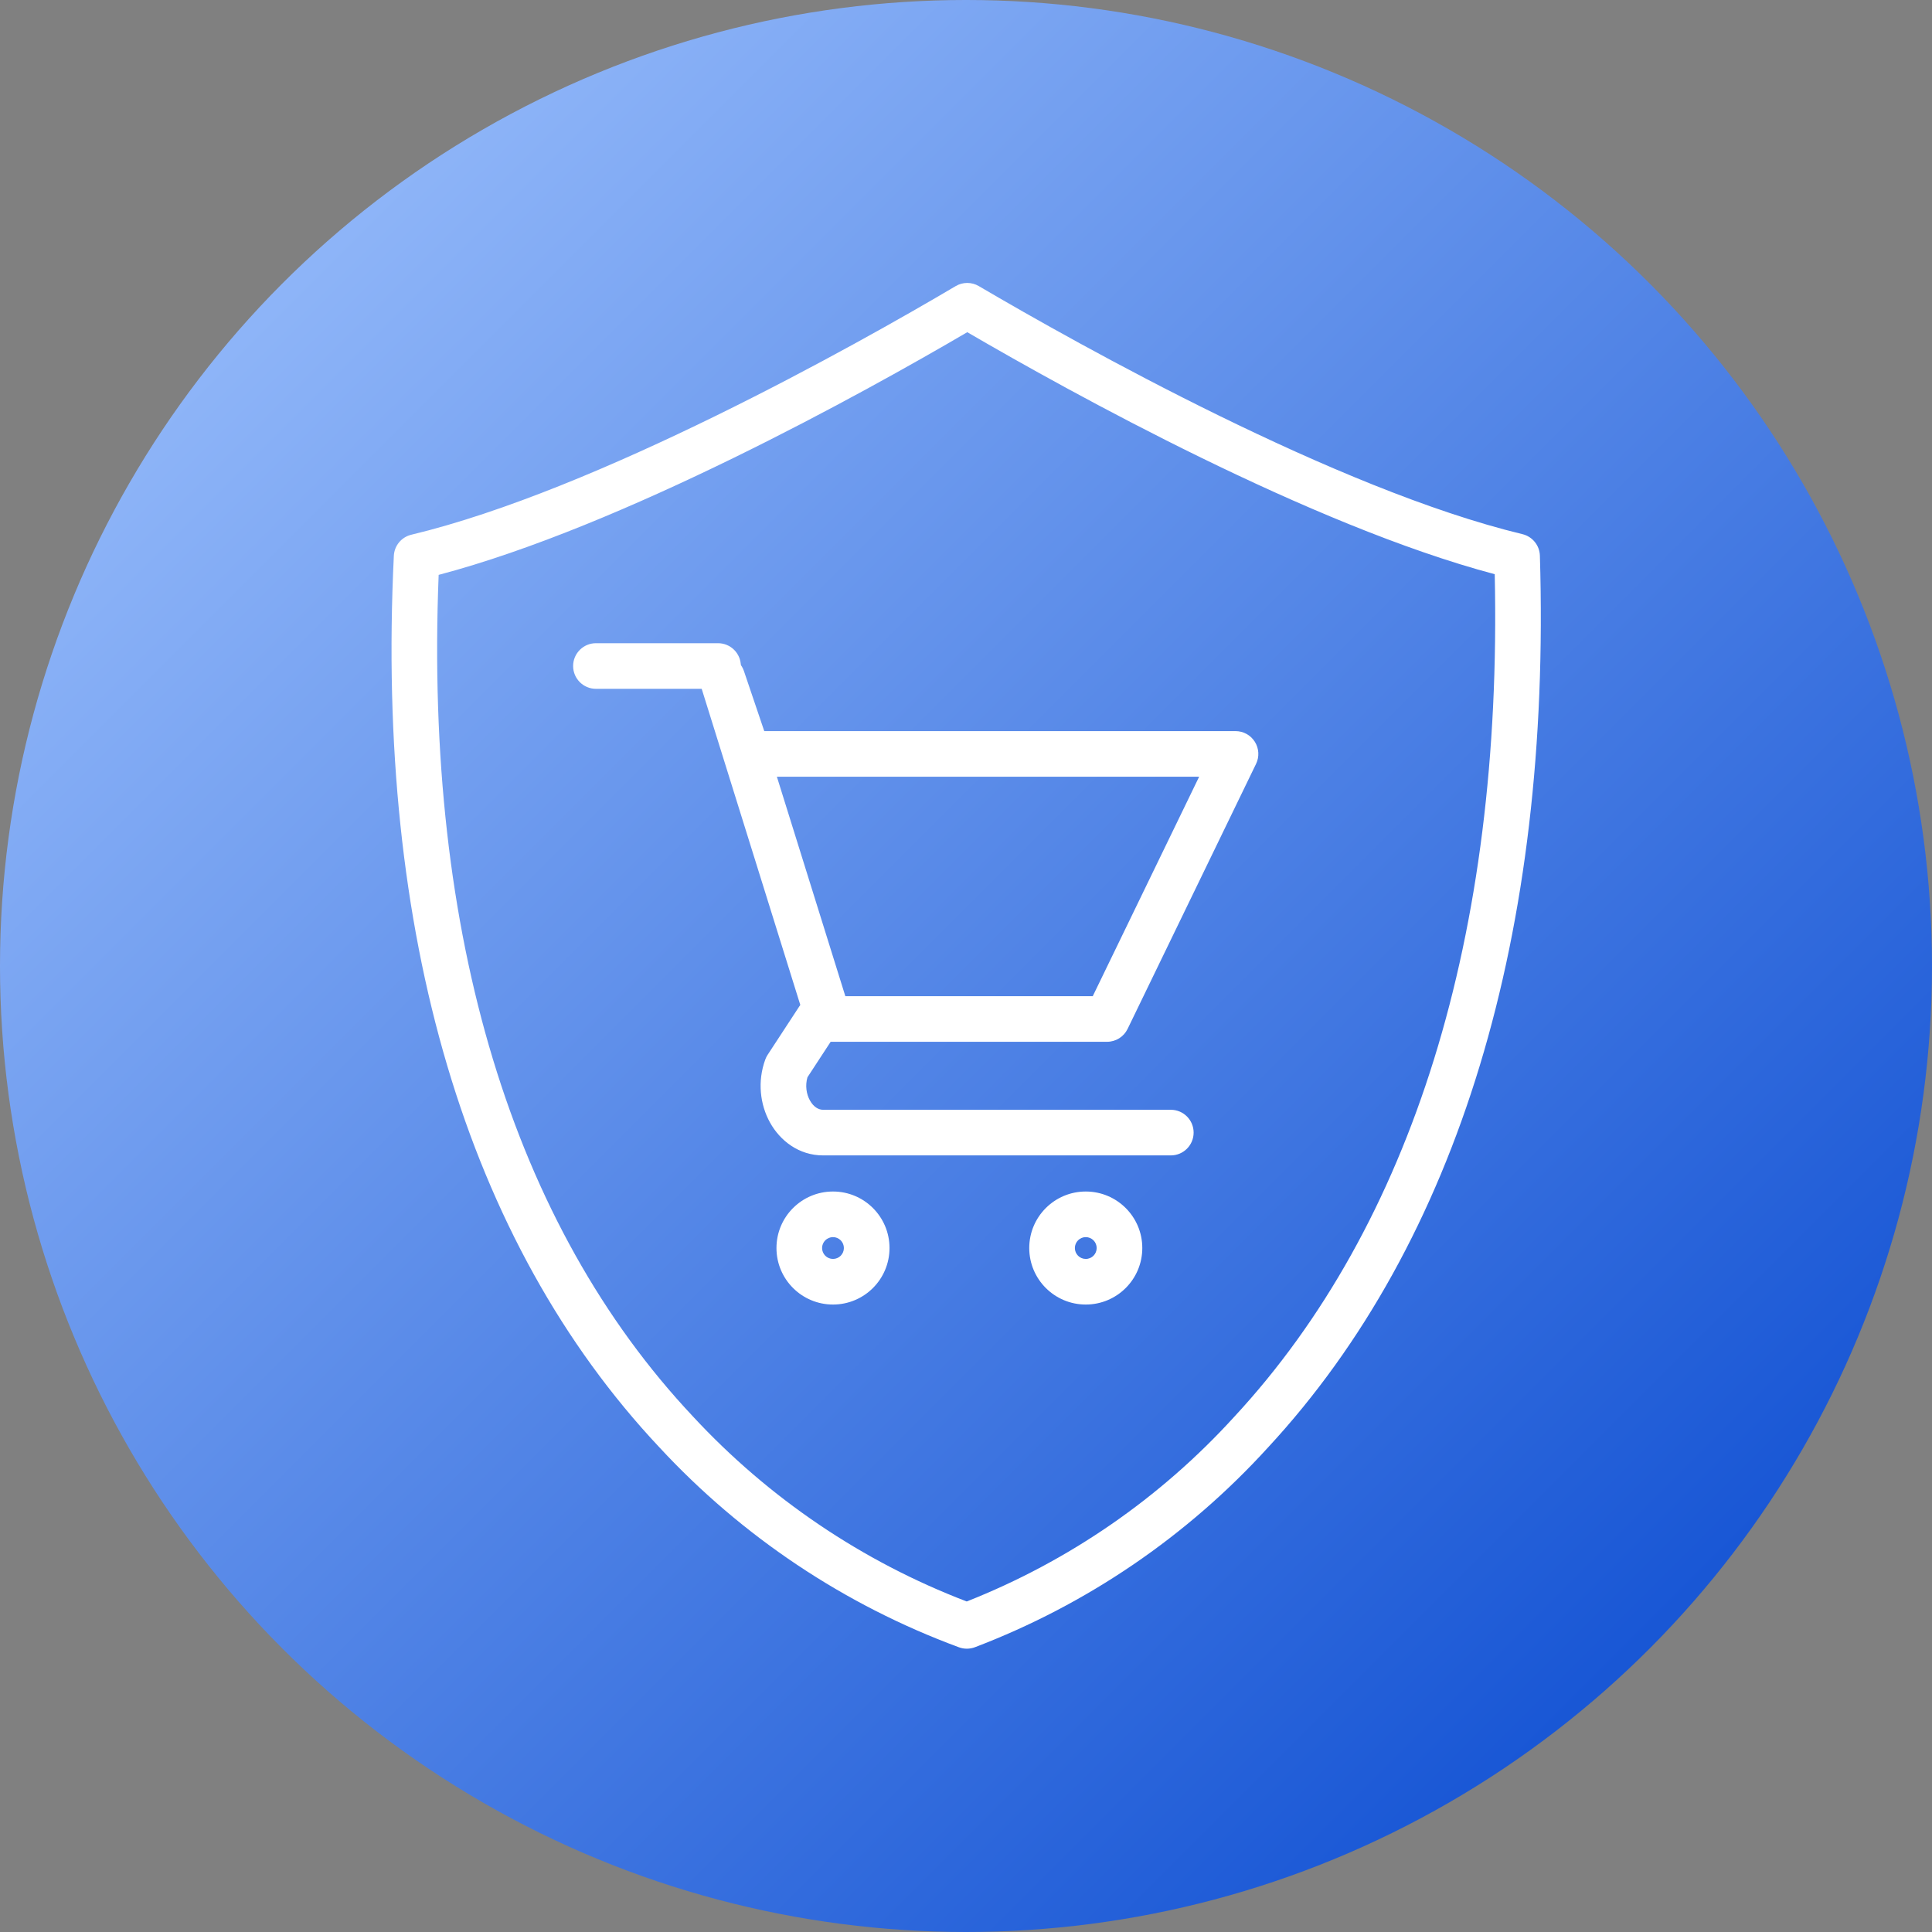
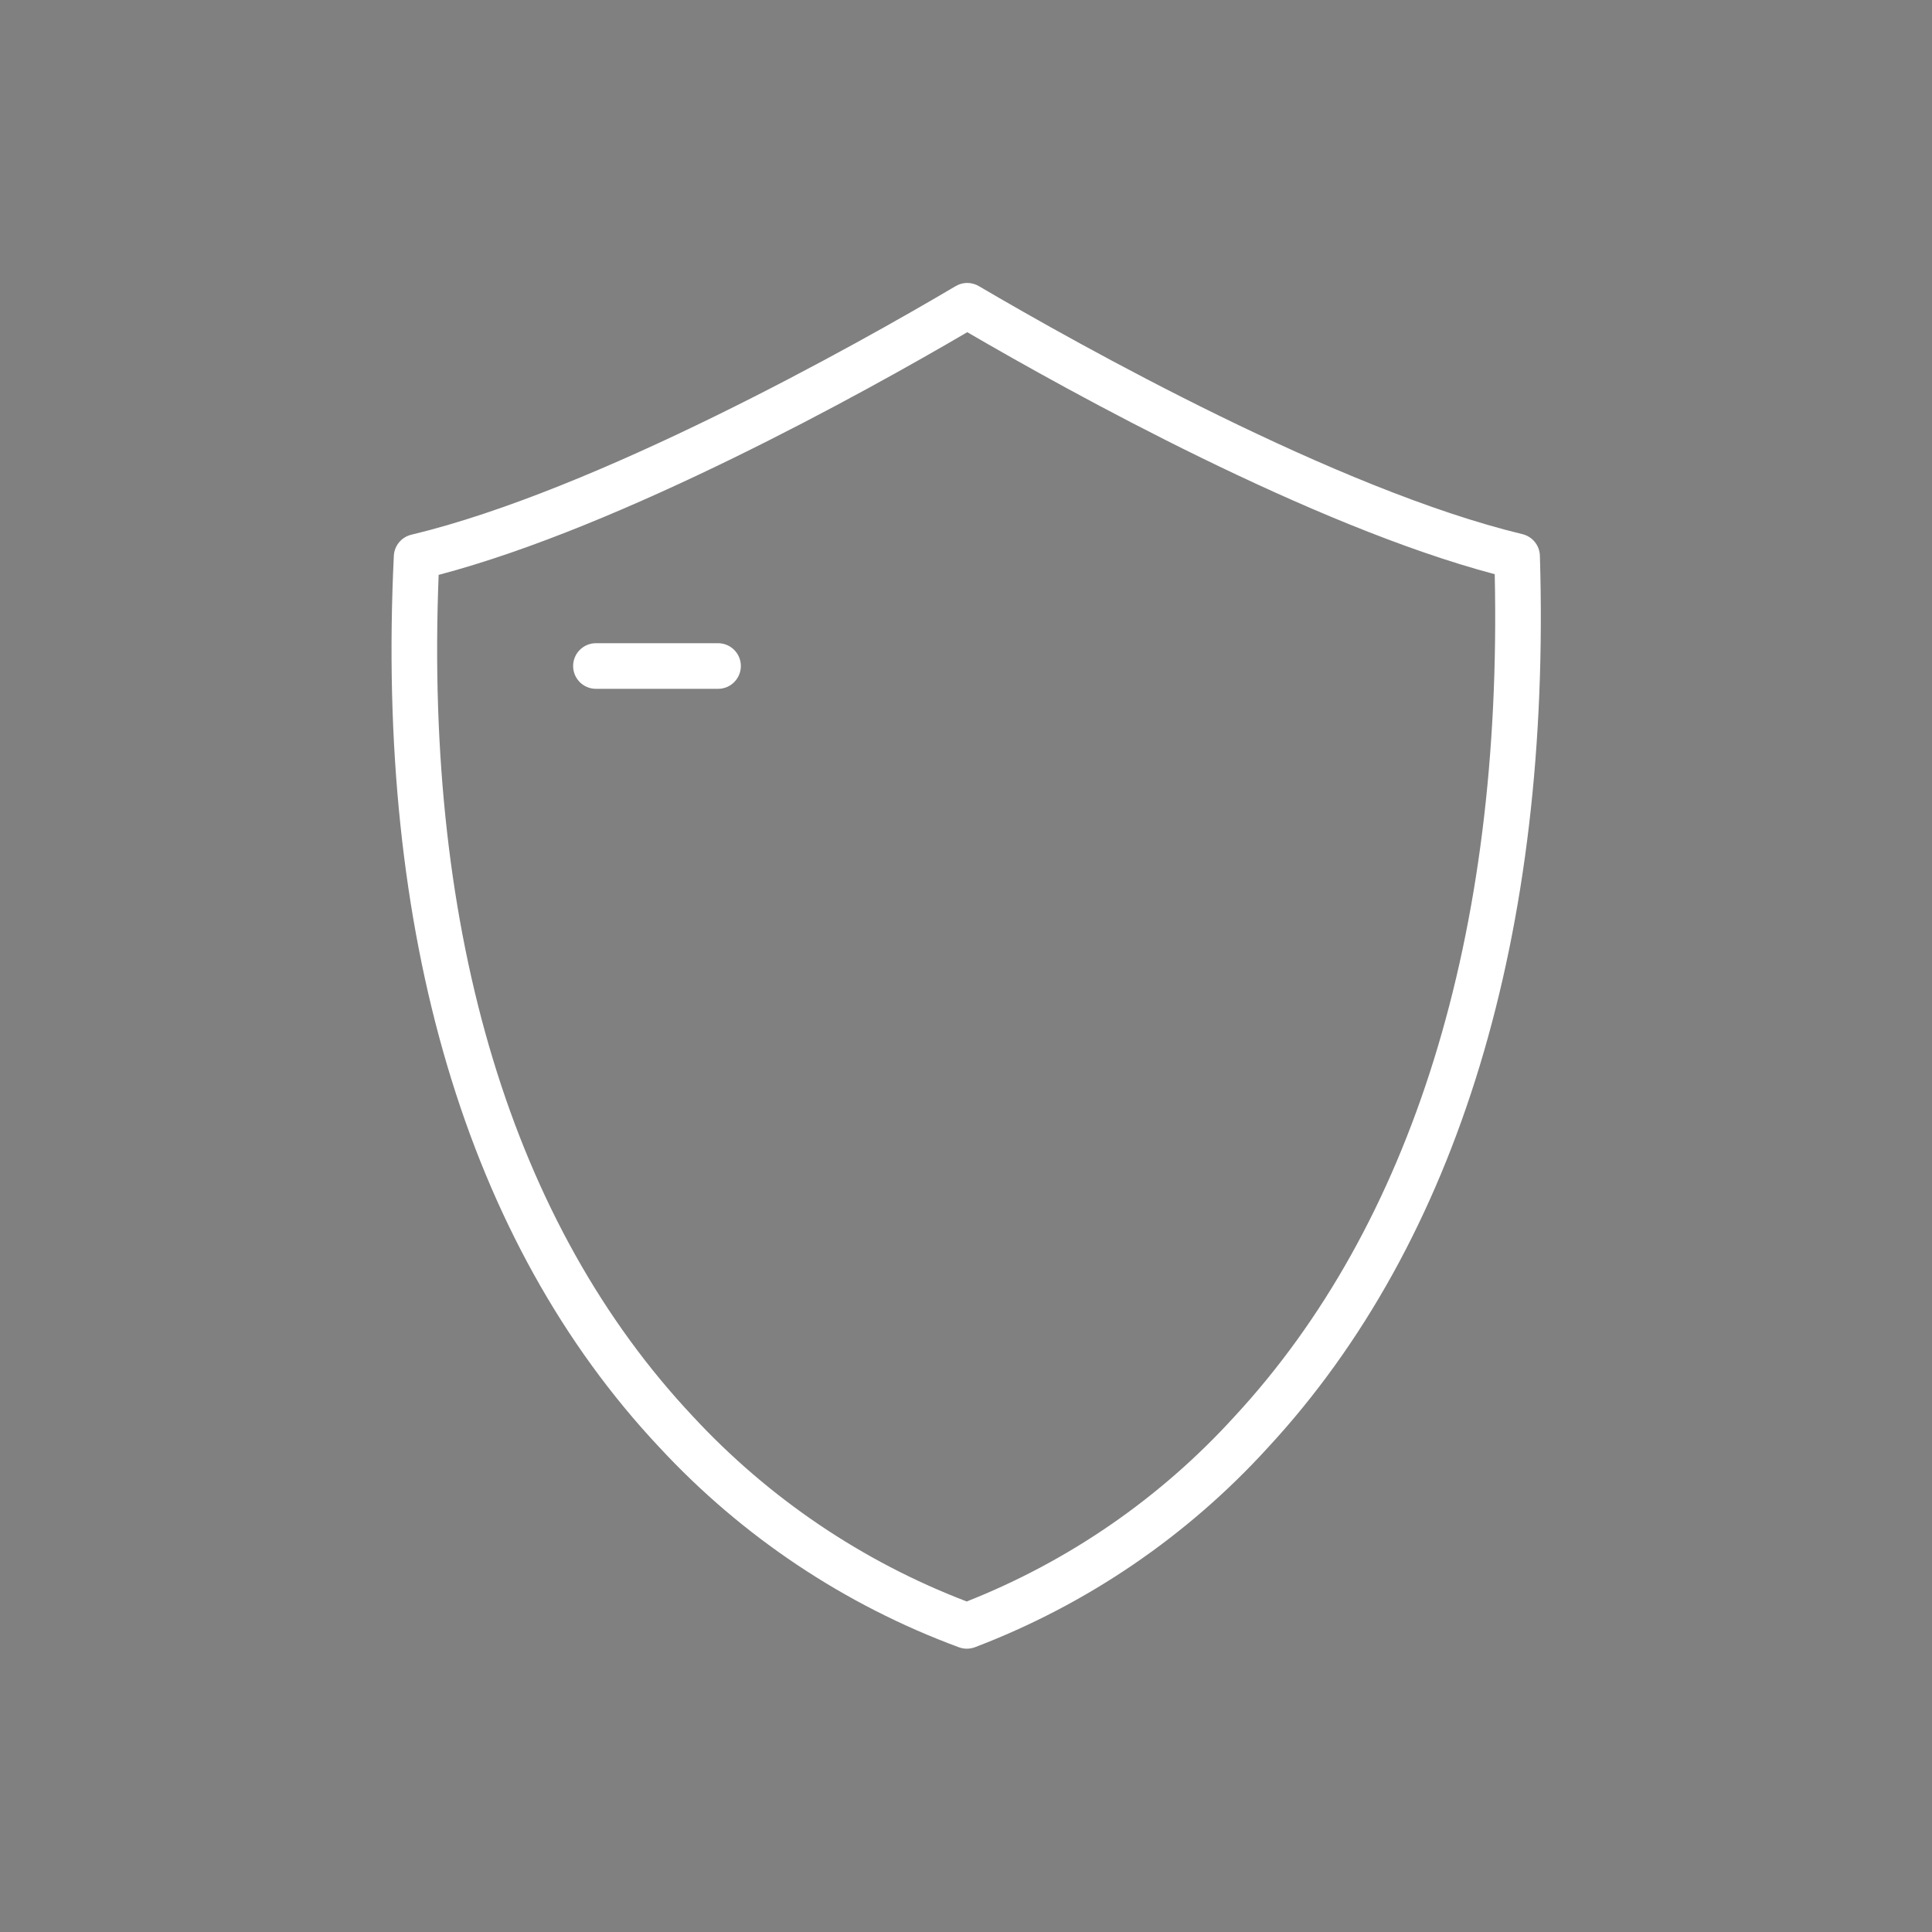
<svg xmlns="http://www.w3.org/2000/svg" width="88" height="88" viewBox="0 0 88 88" fill="none">
  <rect x="0" y="0" width="88" height="88" fill="#808080" stroke="none" />
-   <circle cx="44" cy="44" r="44" fill="url(#paint0_linear_5423_87381)" />
  <path fill-rule="evenodd" clip-rule="evenodd" d="M43.528 13.033C43.853 12.84 44.257 12.839 44.583 13.031C49.147 15.713 60.894 22.295 69.345 24.33C69.8 24.44 70.126 24.841 70.14 25.309C70.66 42.478 66.444 56.547 57.754 65.933C54.08 69.969 49.509 73.085 44.409 75.028C44.174 75.117 43.915 75.119 43.679 75.032C38.48 73.114 33.807 69.995 30.04 65.931C21.22 56.547 17.108 42.467 17.939 25.316C17.961 24.855 18.285 24.464 18.735 24.356C27.188 22.33 38.962 15.735 43.528 13.033ZM44.058 15.131C39.32 17.908 28.374 23.971 19.98 26.185C19.325 42.626 23.371 55.804 31.556 64.51L31.561 64.516C35.018 68.246 39.286 71.13 44.033 72.945C48.683 71.109 52.853 68.232 56.22 64.531L56.226 64.525C64.302 55.806 68.443 42.621 68.083 26.154C59.699 23.93 48.786 17.886 44.058 15.131Z" fill="white" />
-   <path fill-rule="evenodd" clip-rule="evenodd" d="M32.578 29.907C33.119 29.731 33.701 30.023 33.884 30.562L34.811 33.301H56.277C56.635 33.301 56.967 33.485 57.157 33.788C57.347 34.091 57.368 34.471 57.212 34.793L51.36 46.867C51.186 47.225 50.823 47.452 50.425 47.452H37.835L36.778 49.069C36.67 49.446 36.729 49.833 36.89 50.122C37.065 50.437 37.297 50.549 37.489 50.549H53.329C53.903 50.549 54.368 51.014 54.368 51.588C54.368 52.162 53.903 52.627 53.329 52.627H37.489C36.383 52.627 35.53 51.953 35.074 51.132C34.617 50.31 34.493 49.252 34.859 48.256C34.886 48.182 34.922 48.111 34.965 48.045L36.404 45.845C36.419 45.821 36.435 45.798 36.453 45.776L31.908 31.204C31.738 30.661 32.037 30.082 32.578 29.907ZM38.504 45.374L35.386 35.379H54.619L49.774 45.374H38.504Z" fill="white" />
  <path fill-rule="evenodd" clip-rule="evenodd" d="M26.105 30.336C26.105 29.762 26.571 29.297 27.144 29.297H32.706C33.28 29.297 33.745 29.762 33.745 30.336C33.745 30.91 33.28 31.375 32.706 31.375H27.144C26.571 31.375 26.105 30.91 26.105 30.336Z" fill="white" />
-   <path fill-rule="evenodd" clip-rule="evenodd" d="M37.942 56.349C37.667 56.349 37.445 56.572 37.445 56.846C37.445 57.12 37.667 57.343 37.942 57.343C38.216 57.343 38.438 57.12 38.438 56.846C38.438 56.572 38.216 56.349 37.942 56.349ZM35.367 56.846C35.367 55.424 36.52 54.272 37.942 54.272C39.364 54.272 40.516 55.424 40.516 56.846C40.516 58.268 39.364 59.42 37.942 59.42C36.52 59.42 35.367 58.268 35.367 56.846Z" fill="white" />
-   <path fill-rule="evenodd" clip-rule="evenodd" d="M49.455 56.349C49.181 56.349 48.959 56.572 48.959 56.846C48.959 57.12 49.181 57.343 49.455 57.343C49.73 57.343 49.952 57.12 49.952 56.846C49.952 56.572 49.73 56.349 49.455 56.349ZM46.881 56.846C46.881 55.424 48.033 54.272 49.455 54.272C50.877 54.272 52.03 55.424 52.03 56.846C52.03 58.268 50.877 59.42 49.455 59.42C48.033 59.42 46.881 58.268 46.881 56.846Z" fill="white" />
  <defs>
    <linearGradient id="paint0_linear_5423_87381" x1="0" y1="0" x2="88" y2="88" gradientUnits="userSpaceOnUse">
      <stop stop-color="#A6C8FF" />
      <stop offset="1" stop-color="#0043CE" />
    </linearGradient>
  </defs>
</svg>